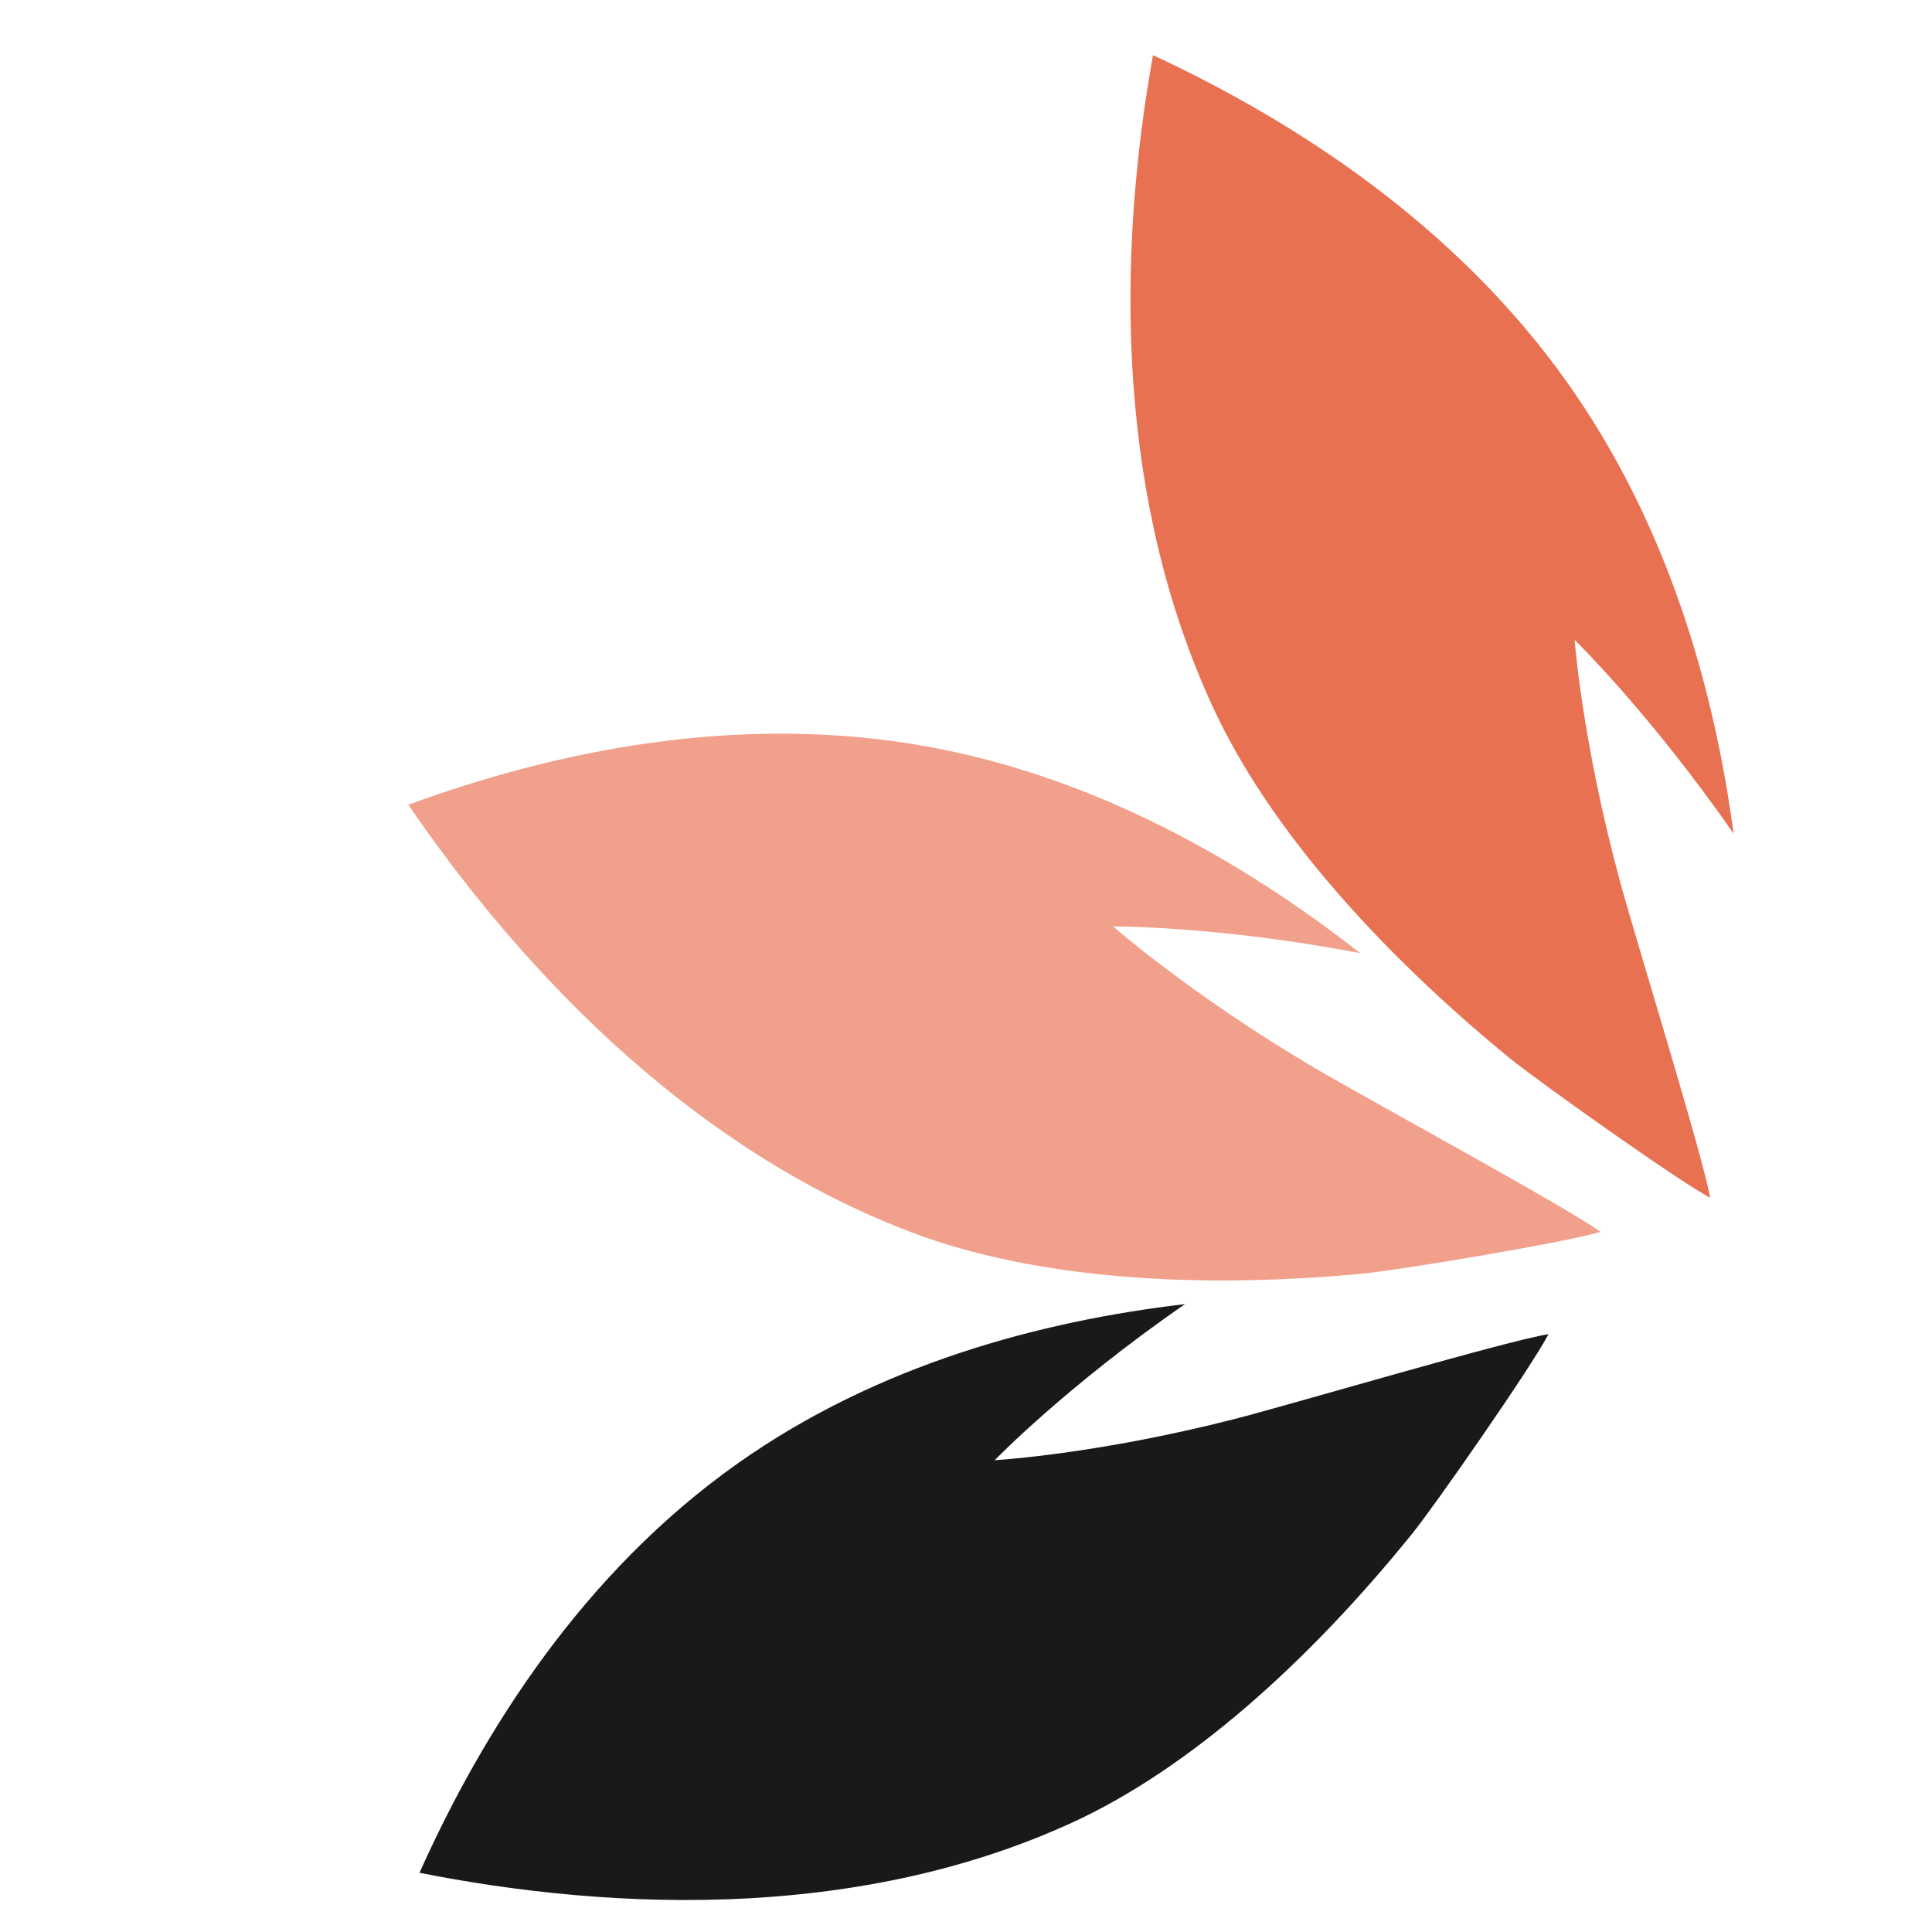
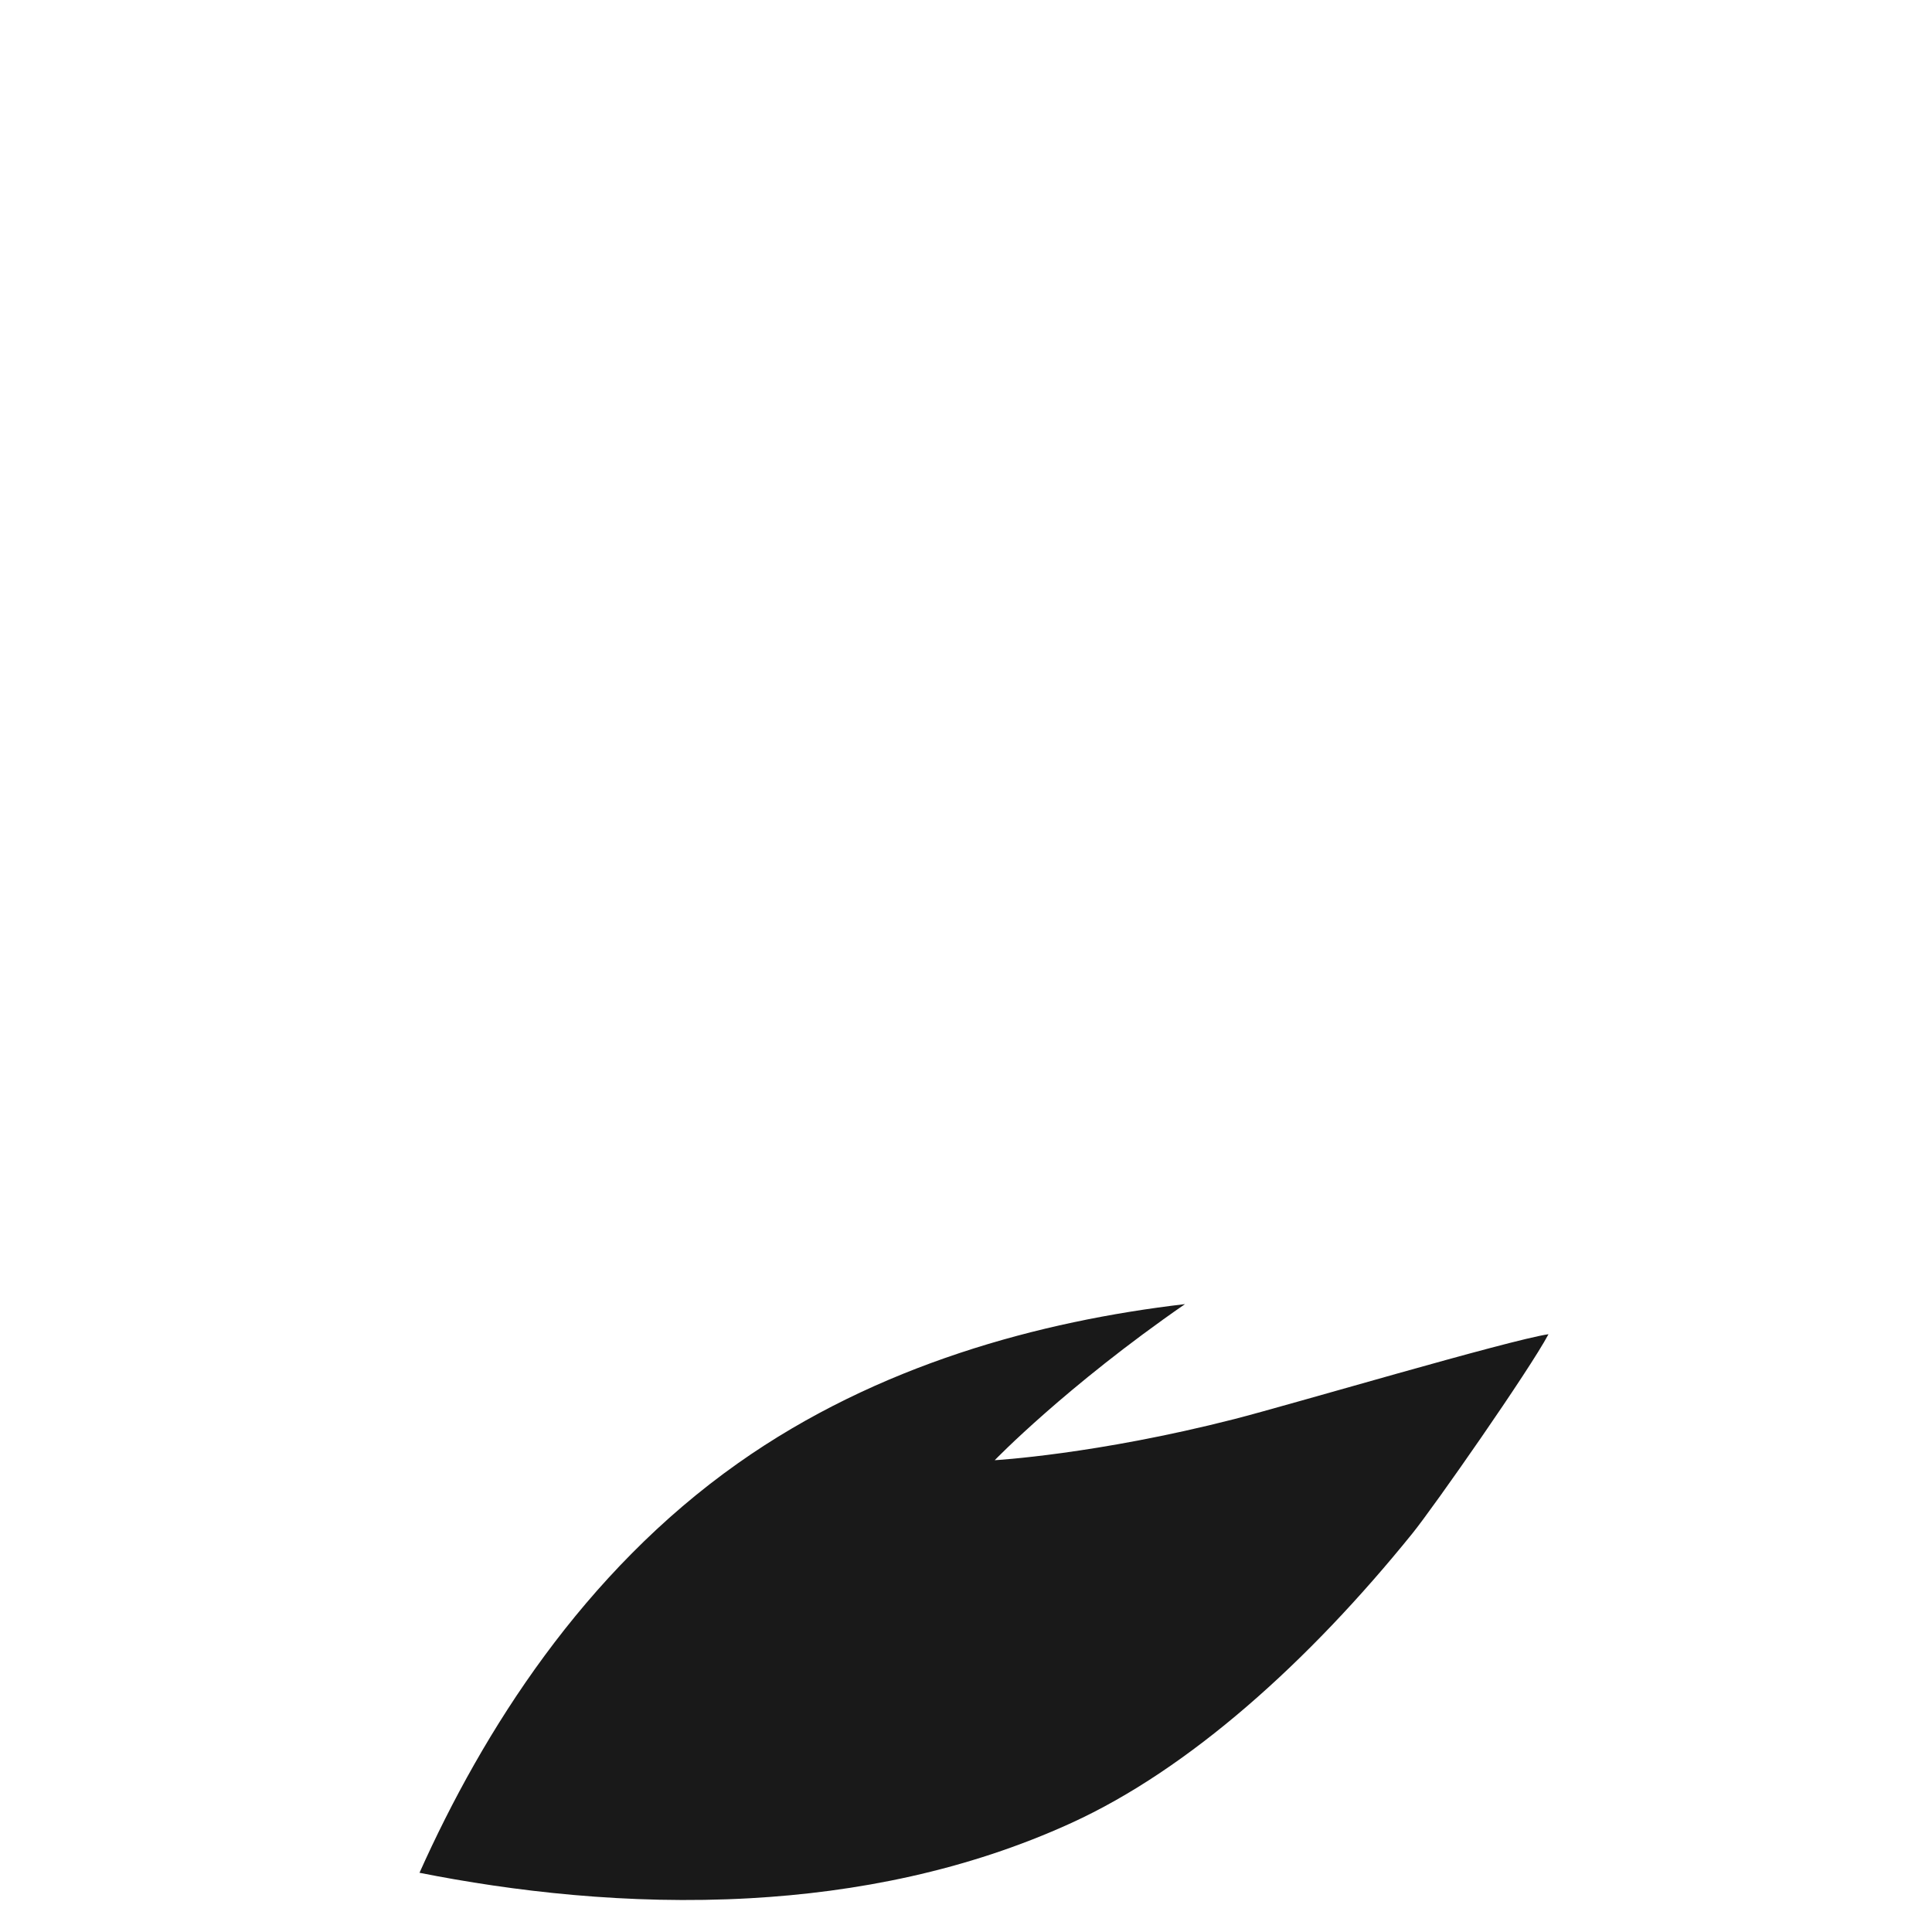
<svg xmlns="http://www.w3.org/2000/svg" version="1.1" x="0" y="0" width="700" height="700" viewBox="0, 0, 700, 700">
  <g id="Ebene_1">
    <g>
-       <path d="M570.511,231.829 C570.511,231.829 597.601,258.178 628.113,302.025 C621.056,249.252 604.254,189.837 567.736,138.44 C527.302,81.518 469.529,44.066 417.76,19.984 C411.74,53.429 407.446,95.388 410.71,139.964 C413.54,178.459 421.993,218.854 439.987,257.324 C460.201,300.516 499.681,344.6 546.764,383.209 C556.482,391.17 606.578,426.869 619.614,434.002 C617.19,419.37 592.417,339.538 586.907,319.189 C573.215,268.571 570.511,231.829 570.511,231.829" fill="#E87152" />
-       <path d="M403.32,335.67 C403.32,335.67 440.705,335.408 492.799,345.325 C450.702,312.344 397.155,281.502 335.568,270.417 C267.373,258.144 200.857,272.175 147.937,291.574 C167.327,319.921 193.918,353.174 227.605,382.94 C256.702,408.642 291.04,431.721 330.651,446.642 C375.134,463.389 433.624,467.111 493.528,461.485 C505.887,460.323 565.837,450.466 579.913,446.345 C567.922,437.536 494.451,397.655 476.285,386.918 C431.095,360.199 403.32,335.67 403.32,335.67" fill="#F1A08B" />
      <path d="M360.408,529.057 C360.408,529.057 386.19,502.342 429.35,472.506 C376.872,478.644 317.949,494.438 267.371,530.165 C211.358,569.724 175.069,627.021 151.993,678.544 C185.439,685.186 227.338,690.255 271.708,687.77 C310.031,685.623 350.143,677.873 388.166,660.497 C430.858,640.991 474.099,602.162 511.731,555.599 C519.498,545.996 554.175,496.361 561.05,483.409 C546.514,485.578 467.382,509.005 447.197,514.169 C396.989,526.996 360.408,529.057 360.408,529.057" fill="#191919" />
    </g>
  </g>
</svg>